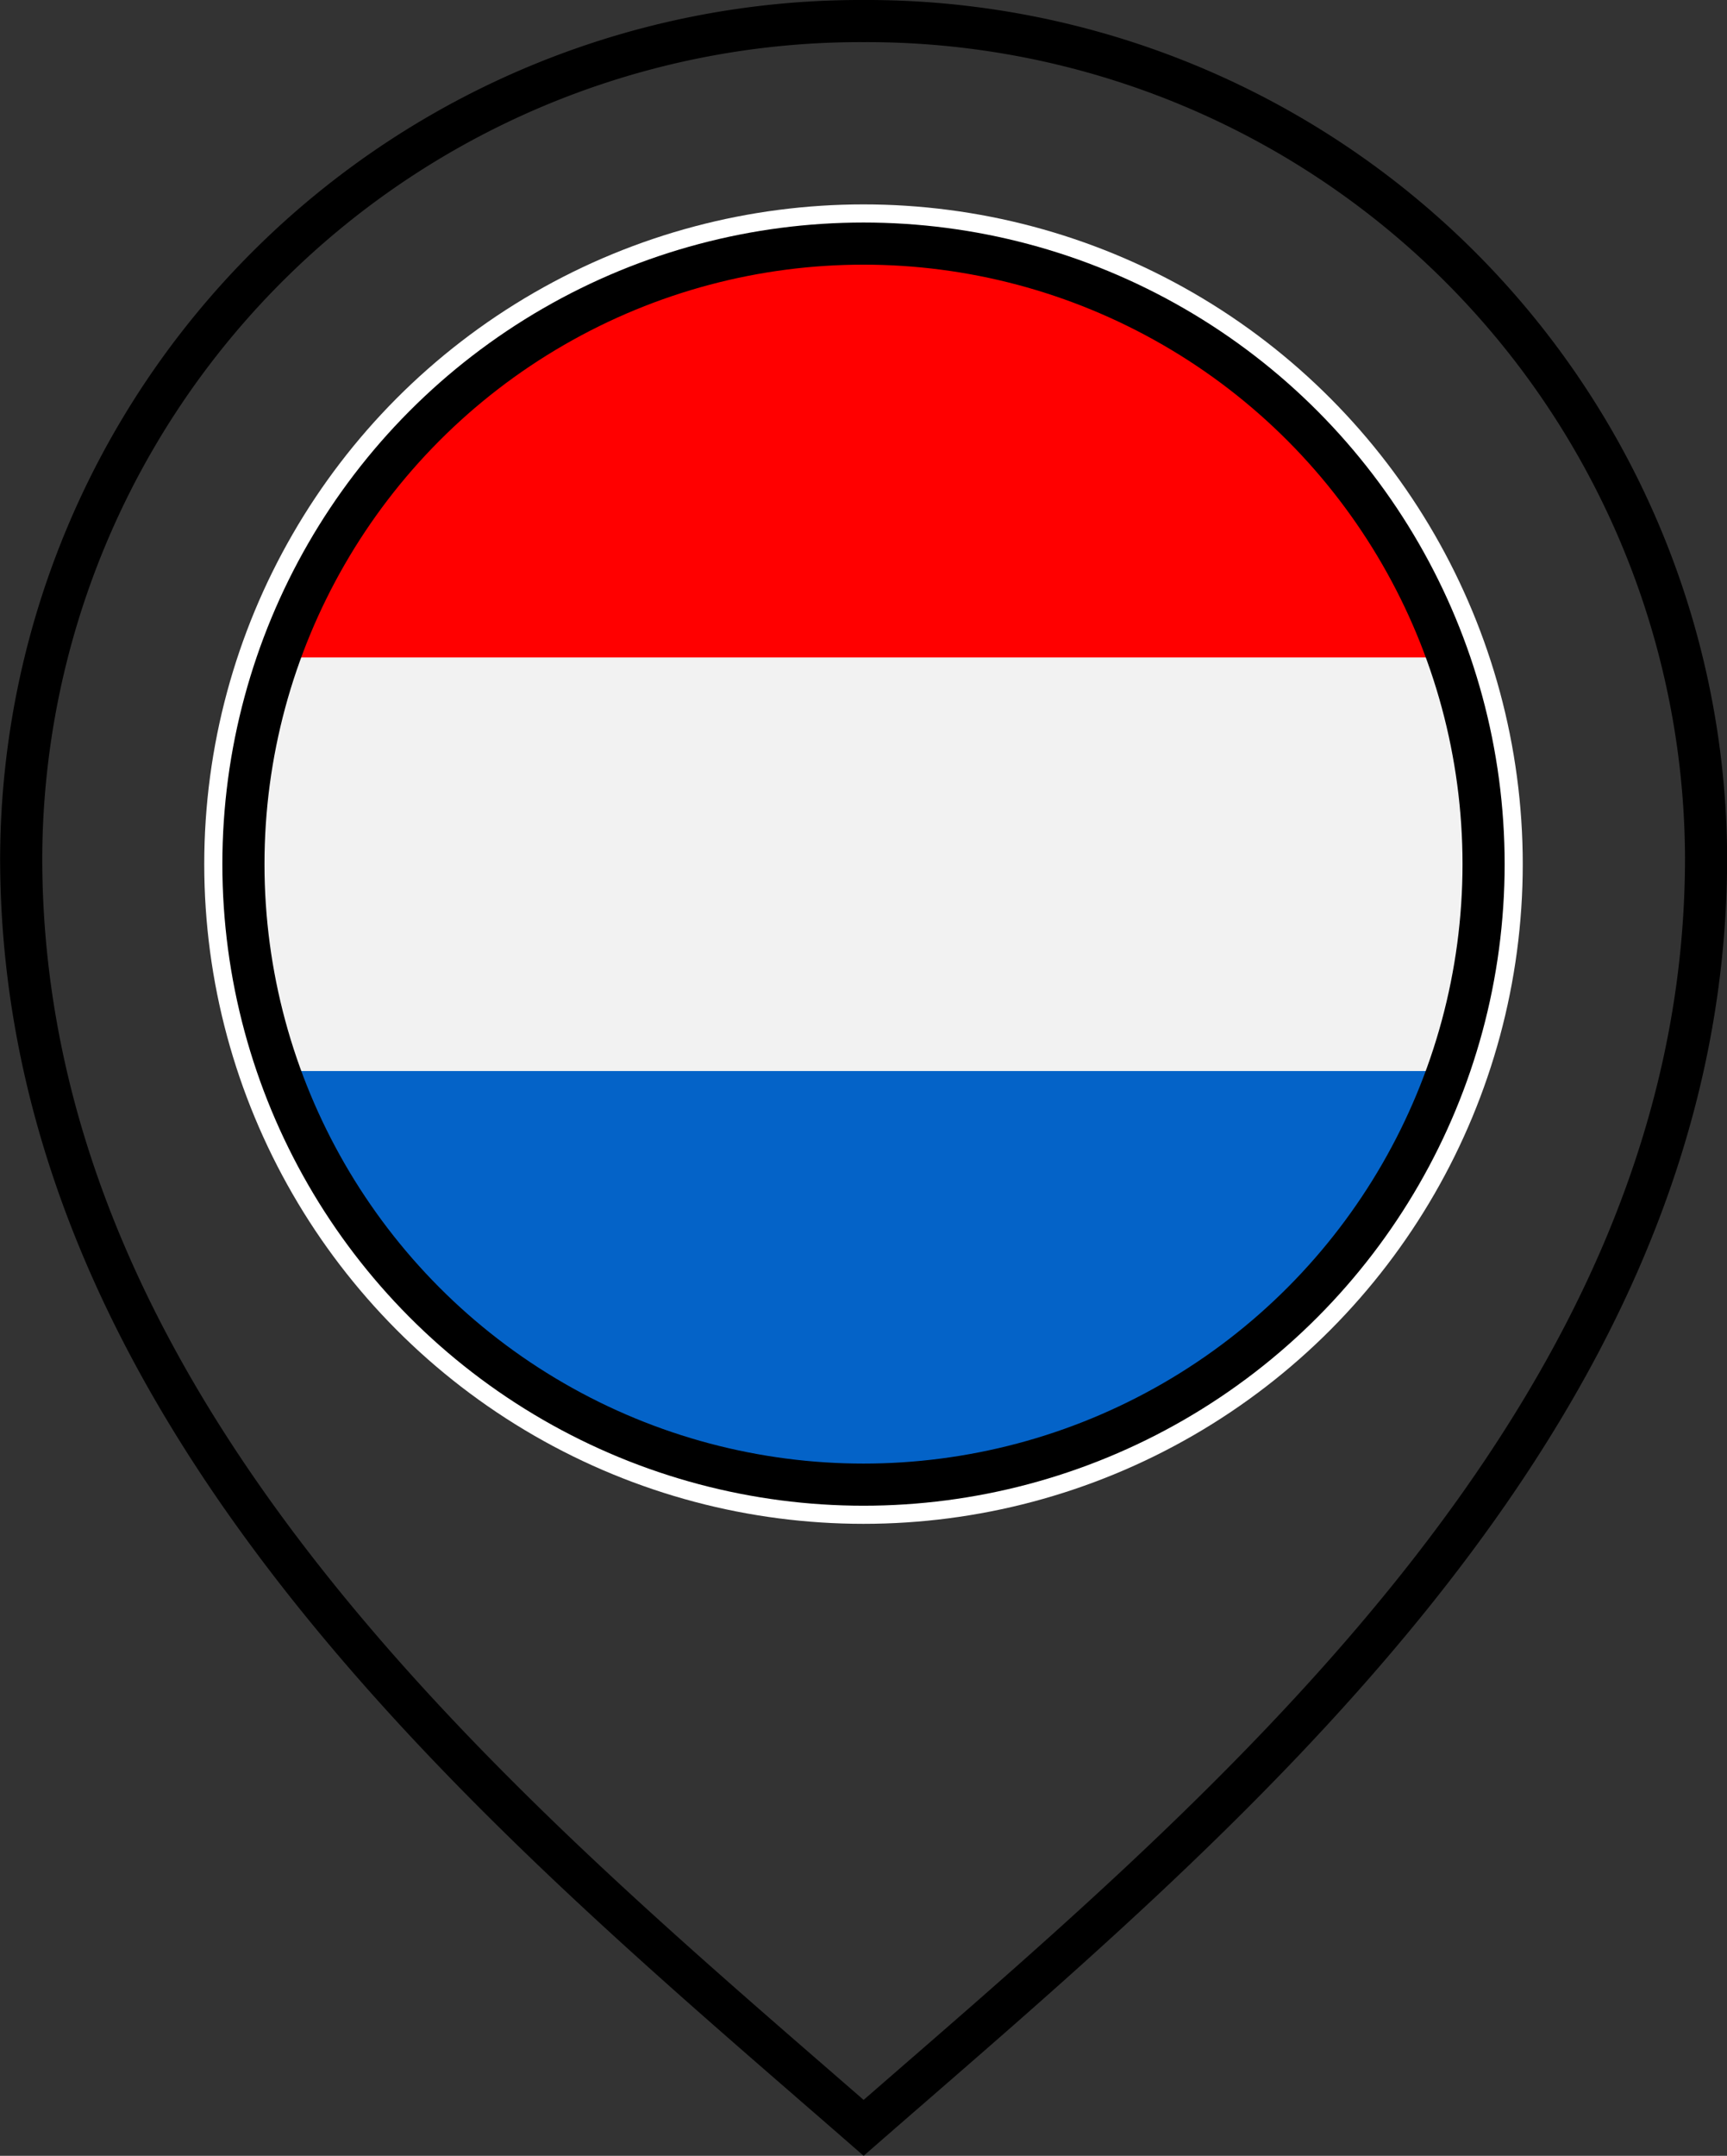
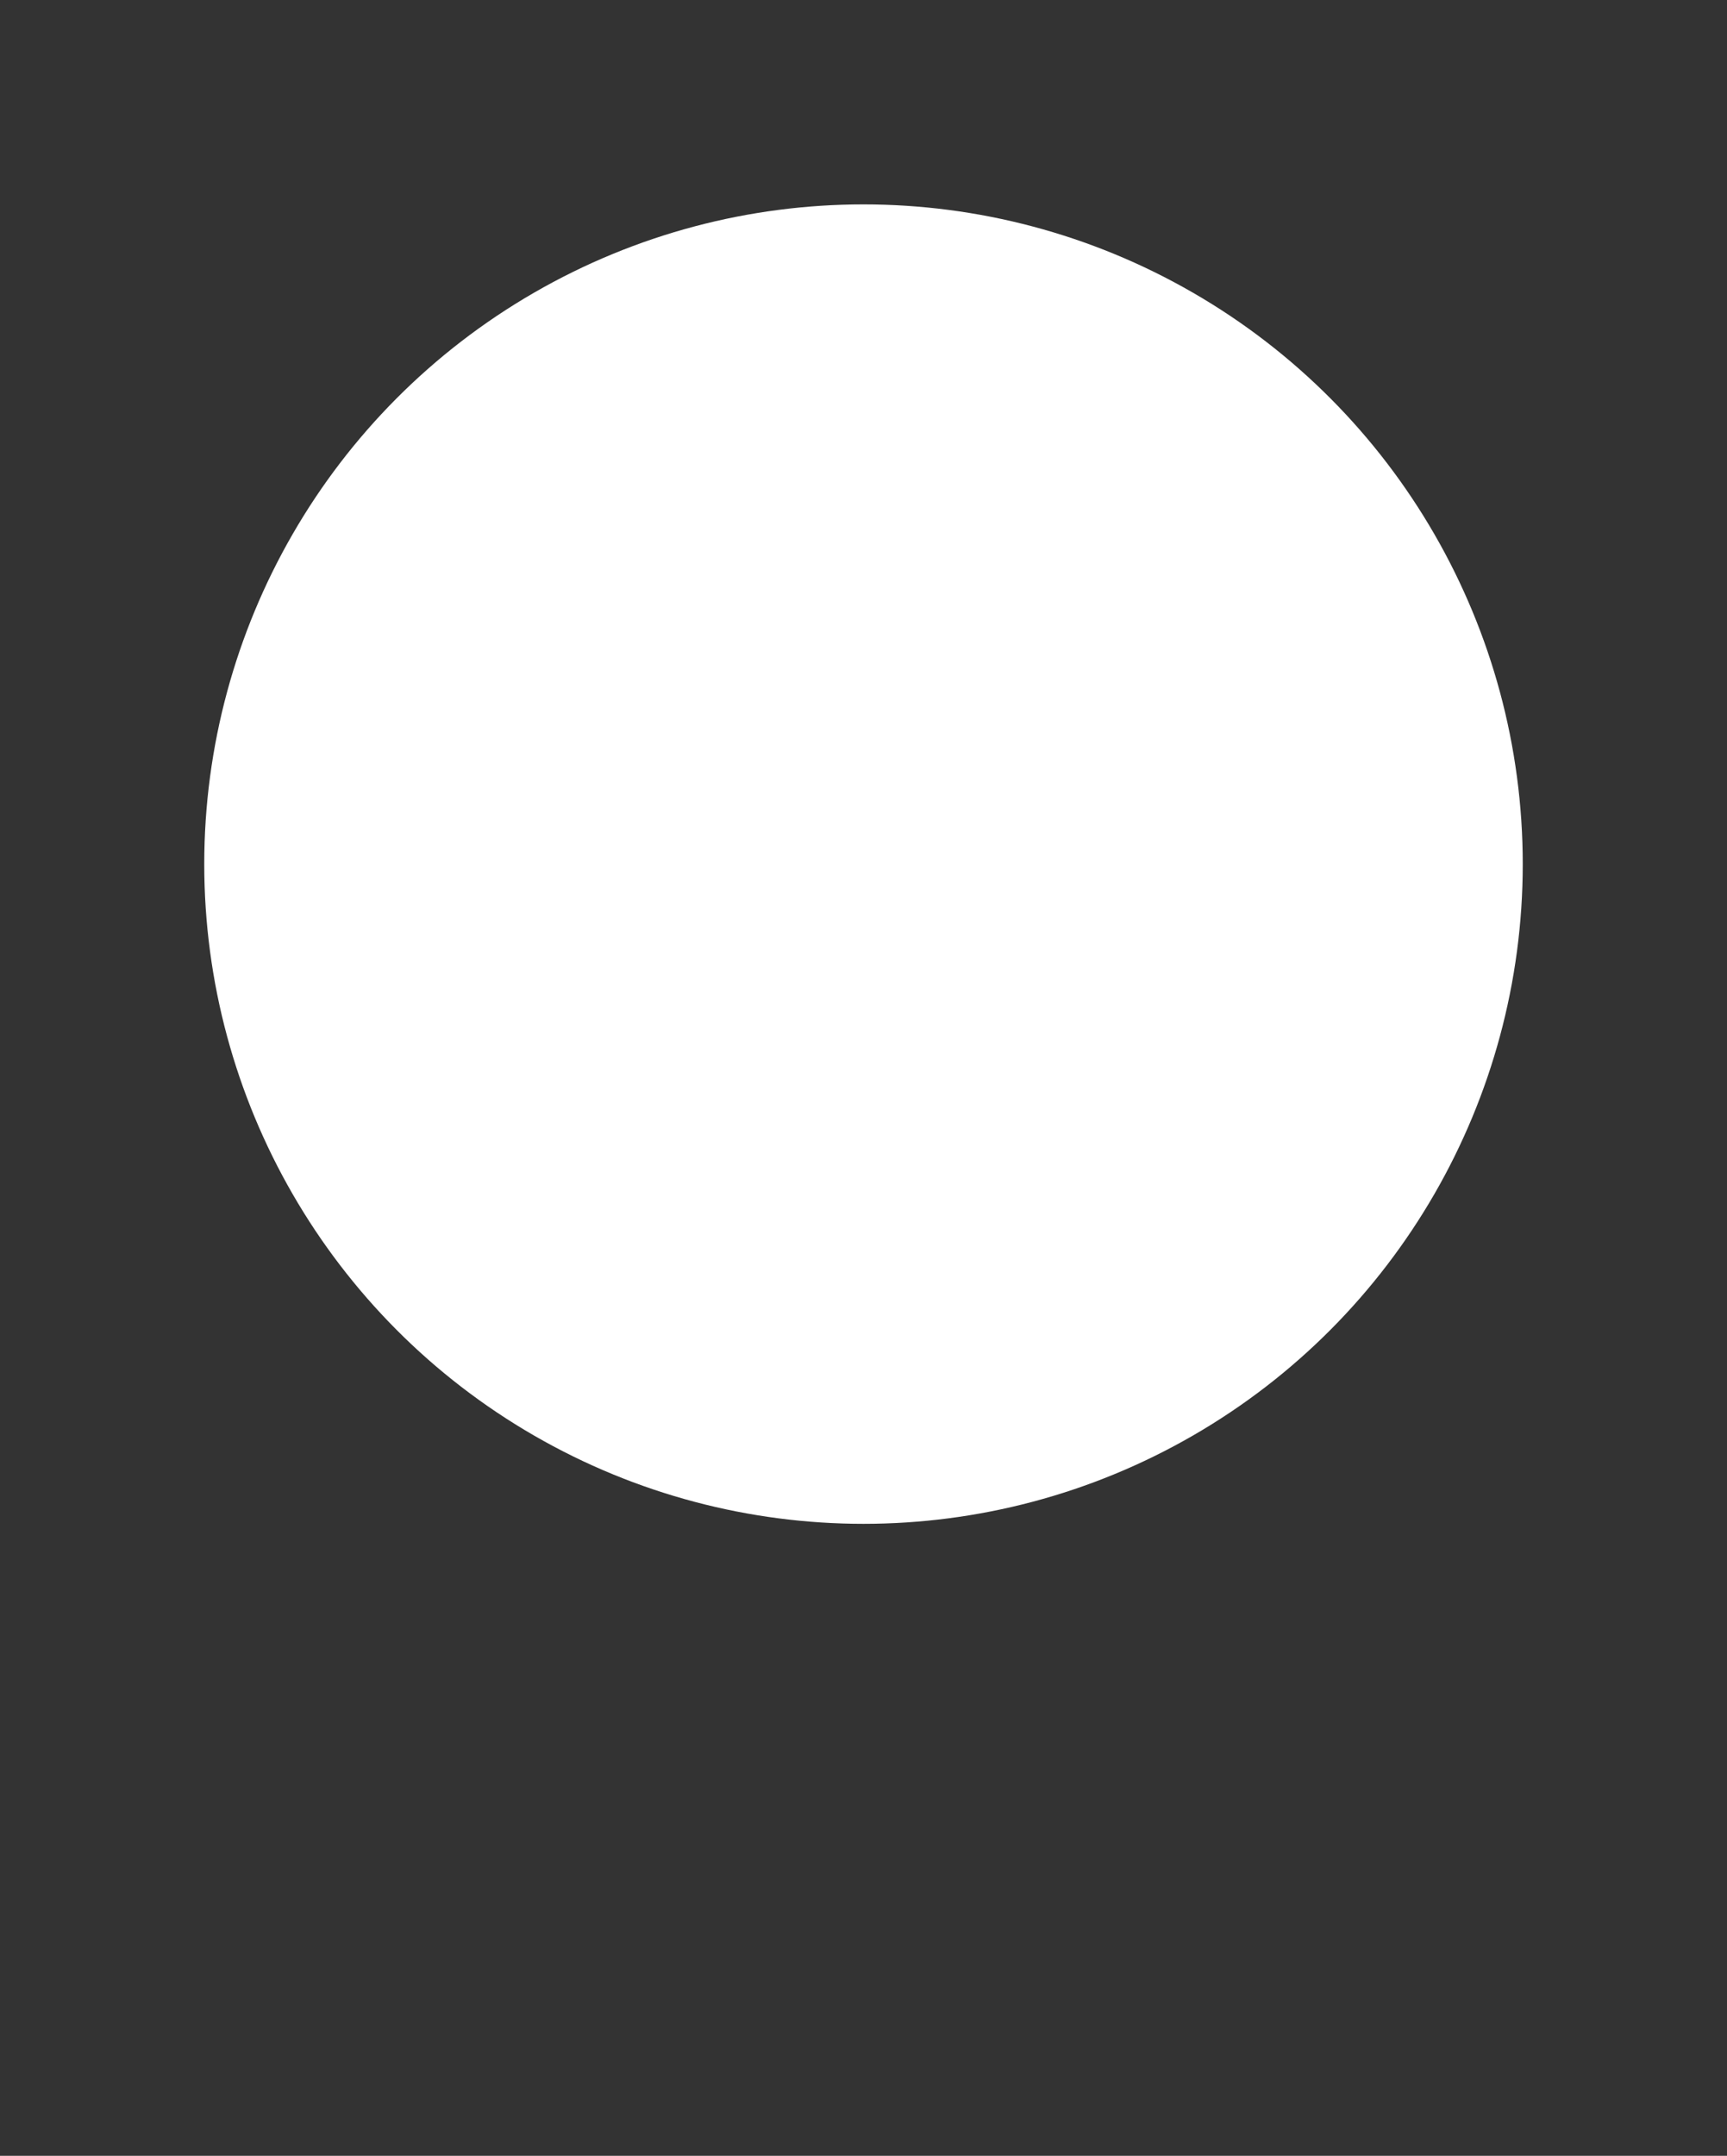
<svg xmlns="http://www.w3.org/2000/svg" width="41" height="51.164">
  <rect width="100%" height="100%" fill="#333333" stroke="none" />
  <defs>
    <clipPath id="a">
-       <circle data-name="Ellisse 603" cx="14.725" cy="14.725" r="14.725" style="fill:none" />
-     </clipPath>
+       </clipPath>
  </defs>
  <g transform="translate(-4235.397 -872.17)">
    <g data-name="Raggruppa 8043" transform="translate(4235.897 872.671)">
-       <path data-name="Tracciato 7798" d="M4255.9 872.671a19.927 19.927 0 0 0-20 19.852c0 13.41 11.8 23 20 30.148 8.2-7.152 20-16.738 20-30.148a19.926 19.926 0 0 0-20-19.852z" transform="translate(-4235.897 -872.672)" style="stroke-miterlimit:10;stroke:#000;fill:none" />
      <ellipse data-name="Ellisse 515" cx="15.651" cy="15.657" rx="15.651" ry="15.657" transform="translate(4.349 4.35)" style="fill:#fff" />
    </g>
    <g data-name="Raggruppa 8154">
      <g data-name="Raggruppa 8153" transform="translate(4241.176 877.956)" style="clip-path:url(#a)">
        <g data-name="Raggruppa 8152">
-           <path data-name="Tracciato 8395" d="M3559.69 1491.841h44.175v-9.817h-44.175v9.817z" transform="translate(-3567.053 -1472.208)" style="fill-rule:evenodd;fill:#f2f2f2" />
-           <path data-name="Tracciato 8396" d="M3559.69 1558.508h44.175v-9.817h-44.175v9.817z" transform="translate(-3567.053 -1529.058)" style="fill:#0463c8;fill-rule:evenodd" />
+           <path data-name="Tracciato 8395" d="M3559.69 1491.841h44.175v-9.817v9.817z" transform="translate(-3567.053 -1472.208)" style="fill-rule:evenodd;fill:#f2f2f2" />
          <path data-name="Tracciato 8397" d="M3559.69 1425.175h44.175v-9.817h-44.175v9.817z" transform="translate(-3567.053 -1415.358)" style="fill:red;fill-rule:evenodd" />
        </g>
      </g>
    </g>
-     <ellipse data-name="Ellisse 517" cx="14.721" cy="14.727" rx="14.721" ry="14.727" transform="translate(4241.176 877.951)" style="stroke:#000;fill:none" />
  </g>
</svg>